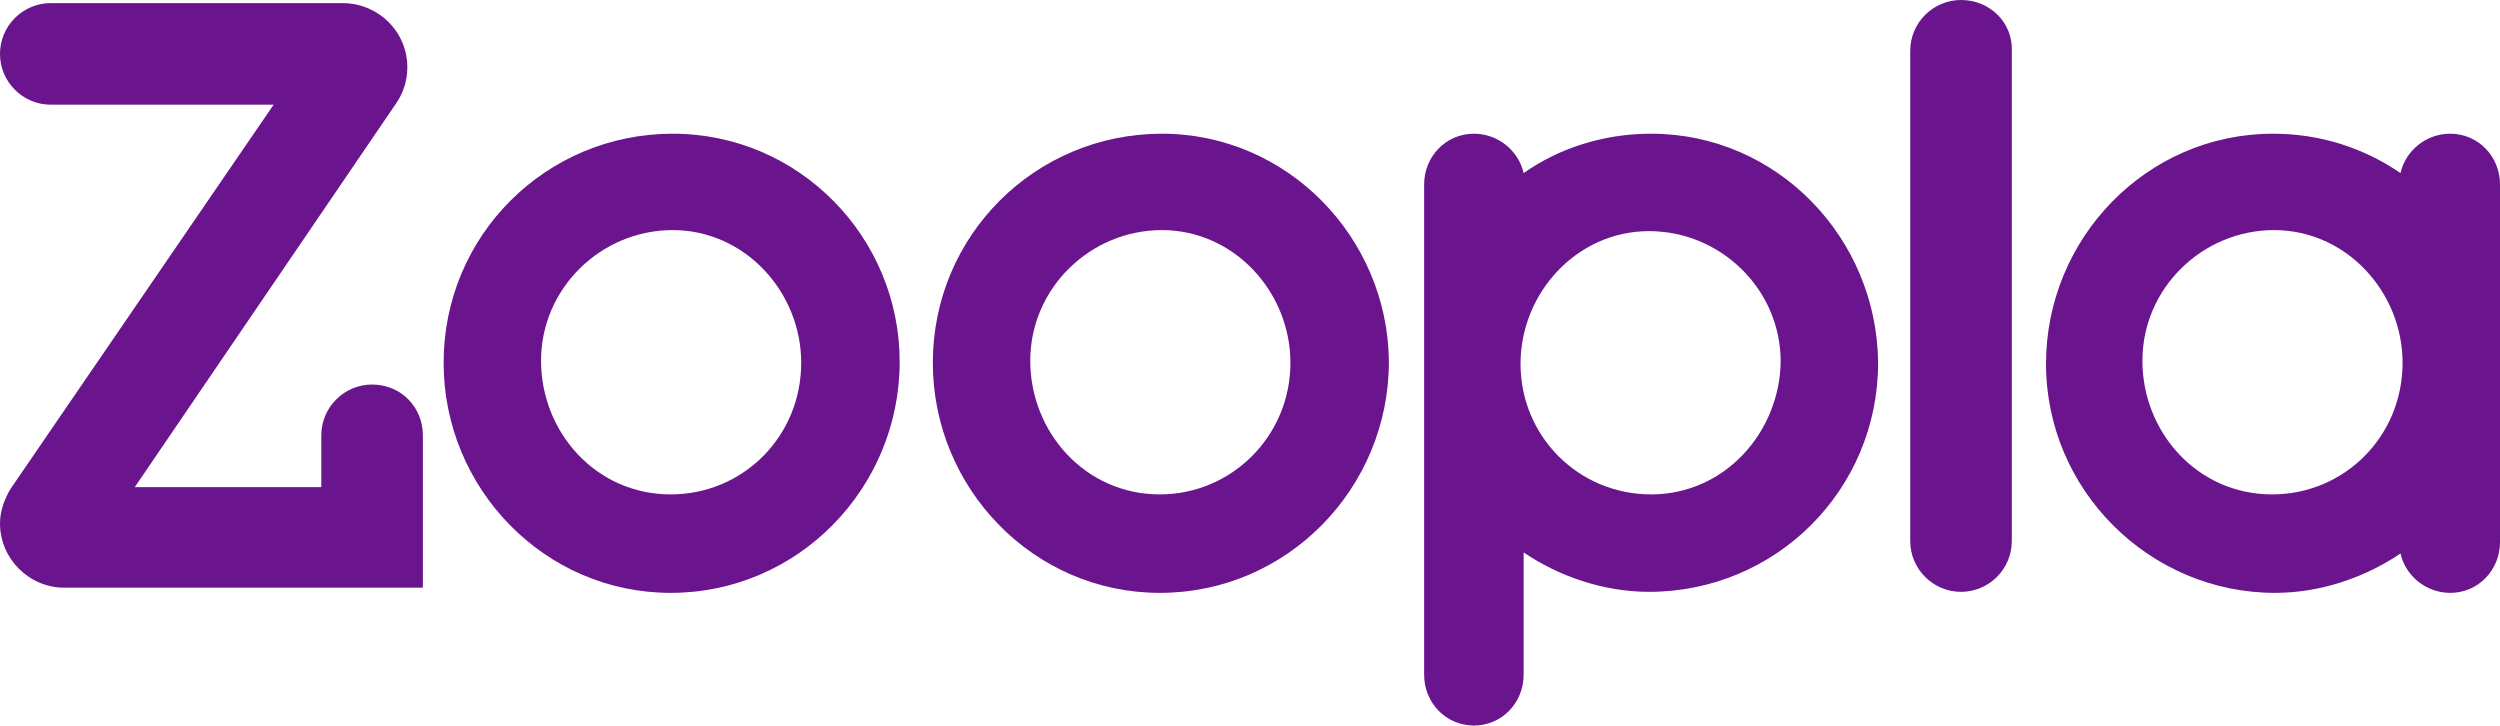
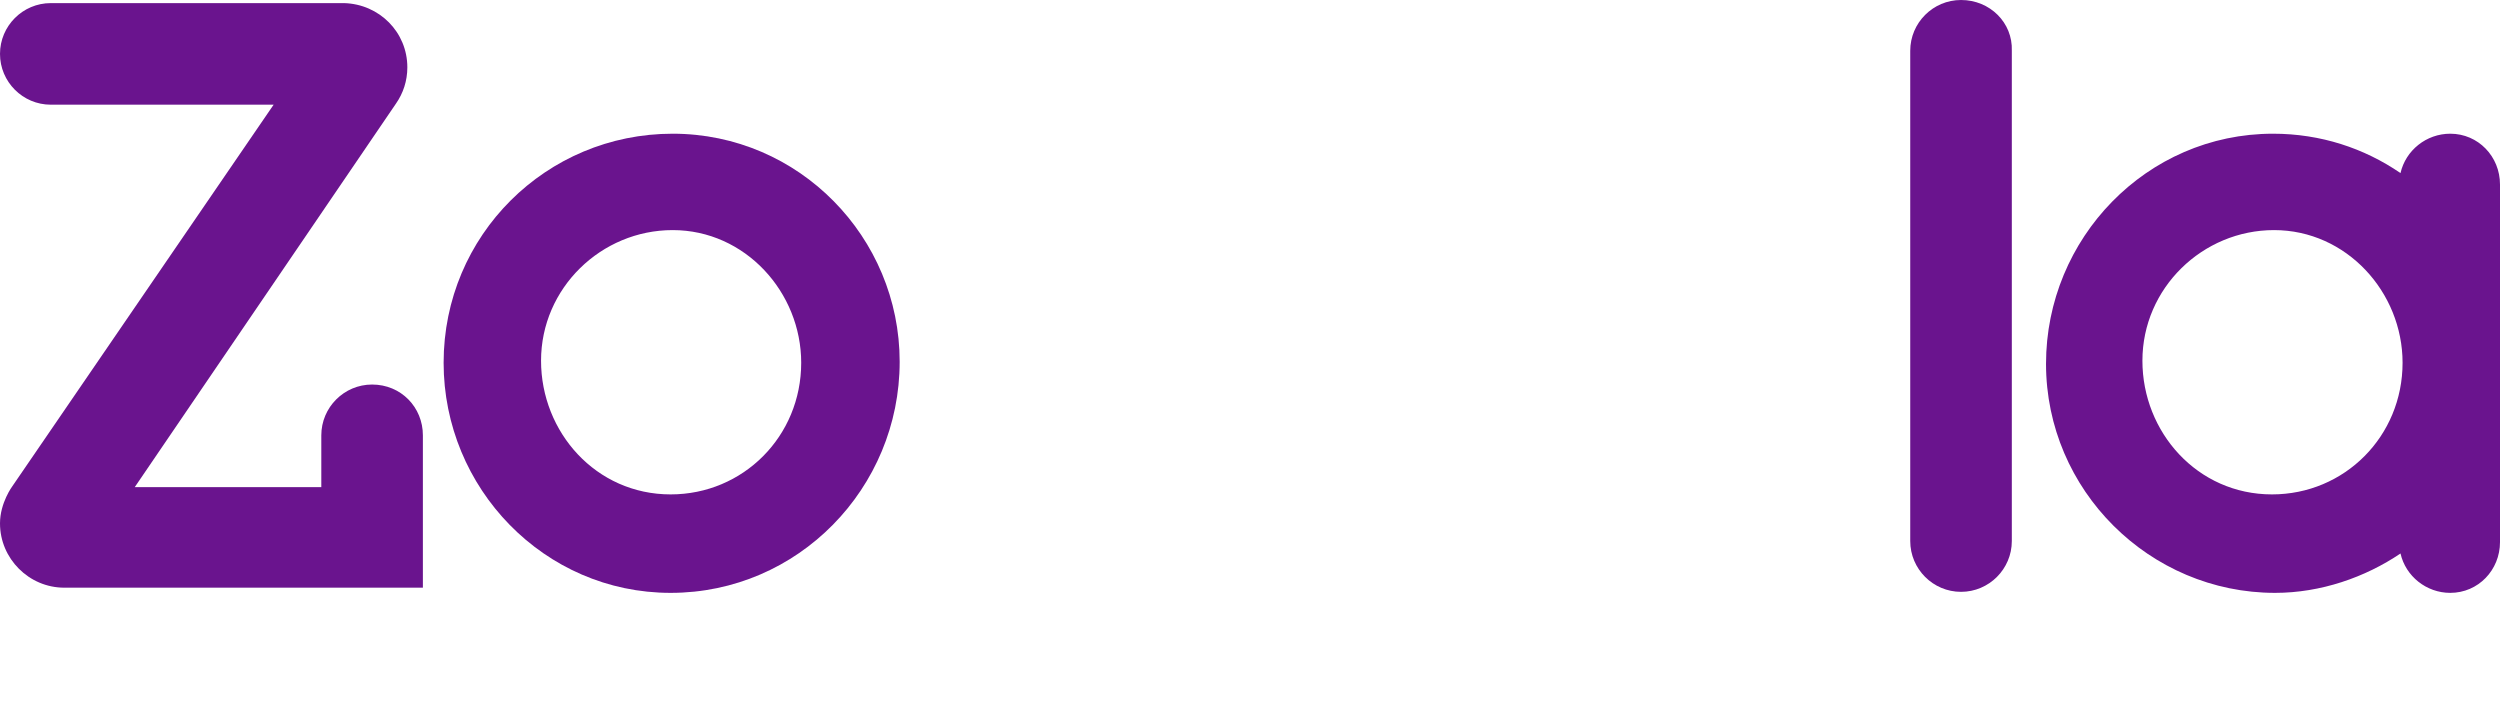
<svg xmlns="http://www.w3.org/2000/svg" version="1.1" id="Layer_1" x="0px" y="0px" width="241.2px" height="70px" viewBox="0 0 241.2 70" style="enable-background:new 0 0 241.2 70;" xml:space="preserve">
  <style type="text/css">
	.st0{fill:#6A148E;}
</style>
  <path class="st0" d="M64.9,12.9c-12.2,0-22.1,9.8-22.1,22.1c0,12.1,9.7,22.2,21.9,22.2c12.3,0,22.1-10.1,22.1-22.3  C86.8,22.9,77.1,12.9,64.9,12.9z M64.7,47.7c-7.2,0-12.5-6-12.5-12.9c0-7,5.8-12.6,12.7-12.6c7,0,12.4,6,12.4,12.8  C77.3,42.1,71.7,47.7,64.7,47.7z" />
-   <path class="st0" d="M112.1,12.9C99.9,12.9,90,22.7,90,35c0,12.1,9.7,22.2,21.9,22.2c12.3,0,22.1-10.1,22.1-22.3  C133.9,22.9,124.2,12.9,112.1,12.9z M111.9,47.7c-7.2,0-12.5-6-12.5-12.9c0-7,5.8-12.6,12.7-12.6c7,0,12.4,6,12.4,12.8  C124.5,42.1,118.8,47.7,111.9,47.7z" />
  <path class="st0" d="M189.2,0c-2.7,0-4.9,2.2-4.9,4.9l0,0l0,0v47.3c0,2.7,2.2,4.9,4.9,4.9c2.7,0,4.9-2.2,4.9-4.9l0,0l0,0V4.9  C194.2,2.2,192,0,189.2,0z" />
-   <path class="st0" d="M159.3,12.9c-4.6,0-8.9,1.4-12.3,3.8l0,0c-0.5-2.2-2.5-3.8-4.8-3.8c-2.7,0-4.8,2.2-4.8,4.9v47.3  c0,2.7,2.1,4.9,4.8,4.9s4.8-2.2,4.8-4.9l0,0V53.3c3.4,2.3,7.7,3.8,12.1,3.8c12.2,0,22.1-9.8,22.1-22.1  C181.1,23,171.5,12.9,159.3,12.9z M159.3,47.7c-7,0-12.6-5.6-12.6-12.6c0-6.8,5.4-12.8,12.4-12.8c6.9,0,12.7,5.6,12.7,12.6  C171.7,41.7,166.4,47.7,159.3,47.7z" />
  <path class="st0" d="M236.4,12.9c-2.3,0-4.3,1.6-4.8,3.8c-3.5-2.4-7.7-3.8-12.3-3.8c-12.2,0-21.9,10.1-21.9,22.2  c0,12.2,10,22.1,22.1,22.1c4.4,0,8.7-1.5,12.1-3.8c0.5,2.2,2.5,3.8,4.8,3.8c2.7,0,4.8-2.2,4.8-4.9V17.8  C241.2,15.1,239.1,12.9,236.4,12.9z M219.2,47.7c-7.2,0-12.5-6-12.5-12.9c0-7,5.8-12.6,12.7-12.6c7,0,12.4,6,12.4,12.8  C231.8,42.1,226.2,47.7,219.2,47.7z" />
  <path class="st0" d="M35.9,37.1c-2.7,0-4.9,2.2-4.9,4.9v5H13l25.2-37c0.7-1,1.1-2.2,1.1-3.5c0-3.4-2.7-6.1-6.1-6.2H4.9l0,0l0,0  C2.2,0.3,0,2.5,0,5.2s2.2,4.9,4.9,4.9h21.5L1.2,46.9c0,0-1.2,1.6-1.2,3.6c0,3.4,2.8,6.2,6.2,6.2h34.6V42  C40.8,39.3,38.7,37.1,35.9,37.1z" />
</svg>